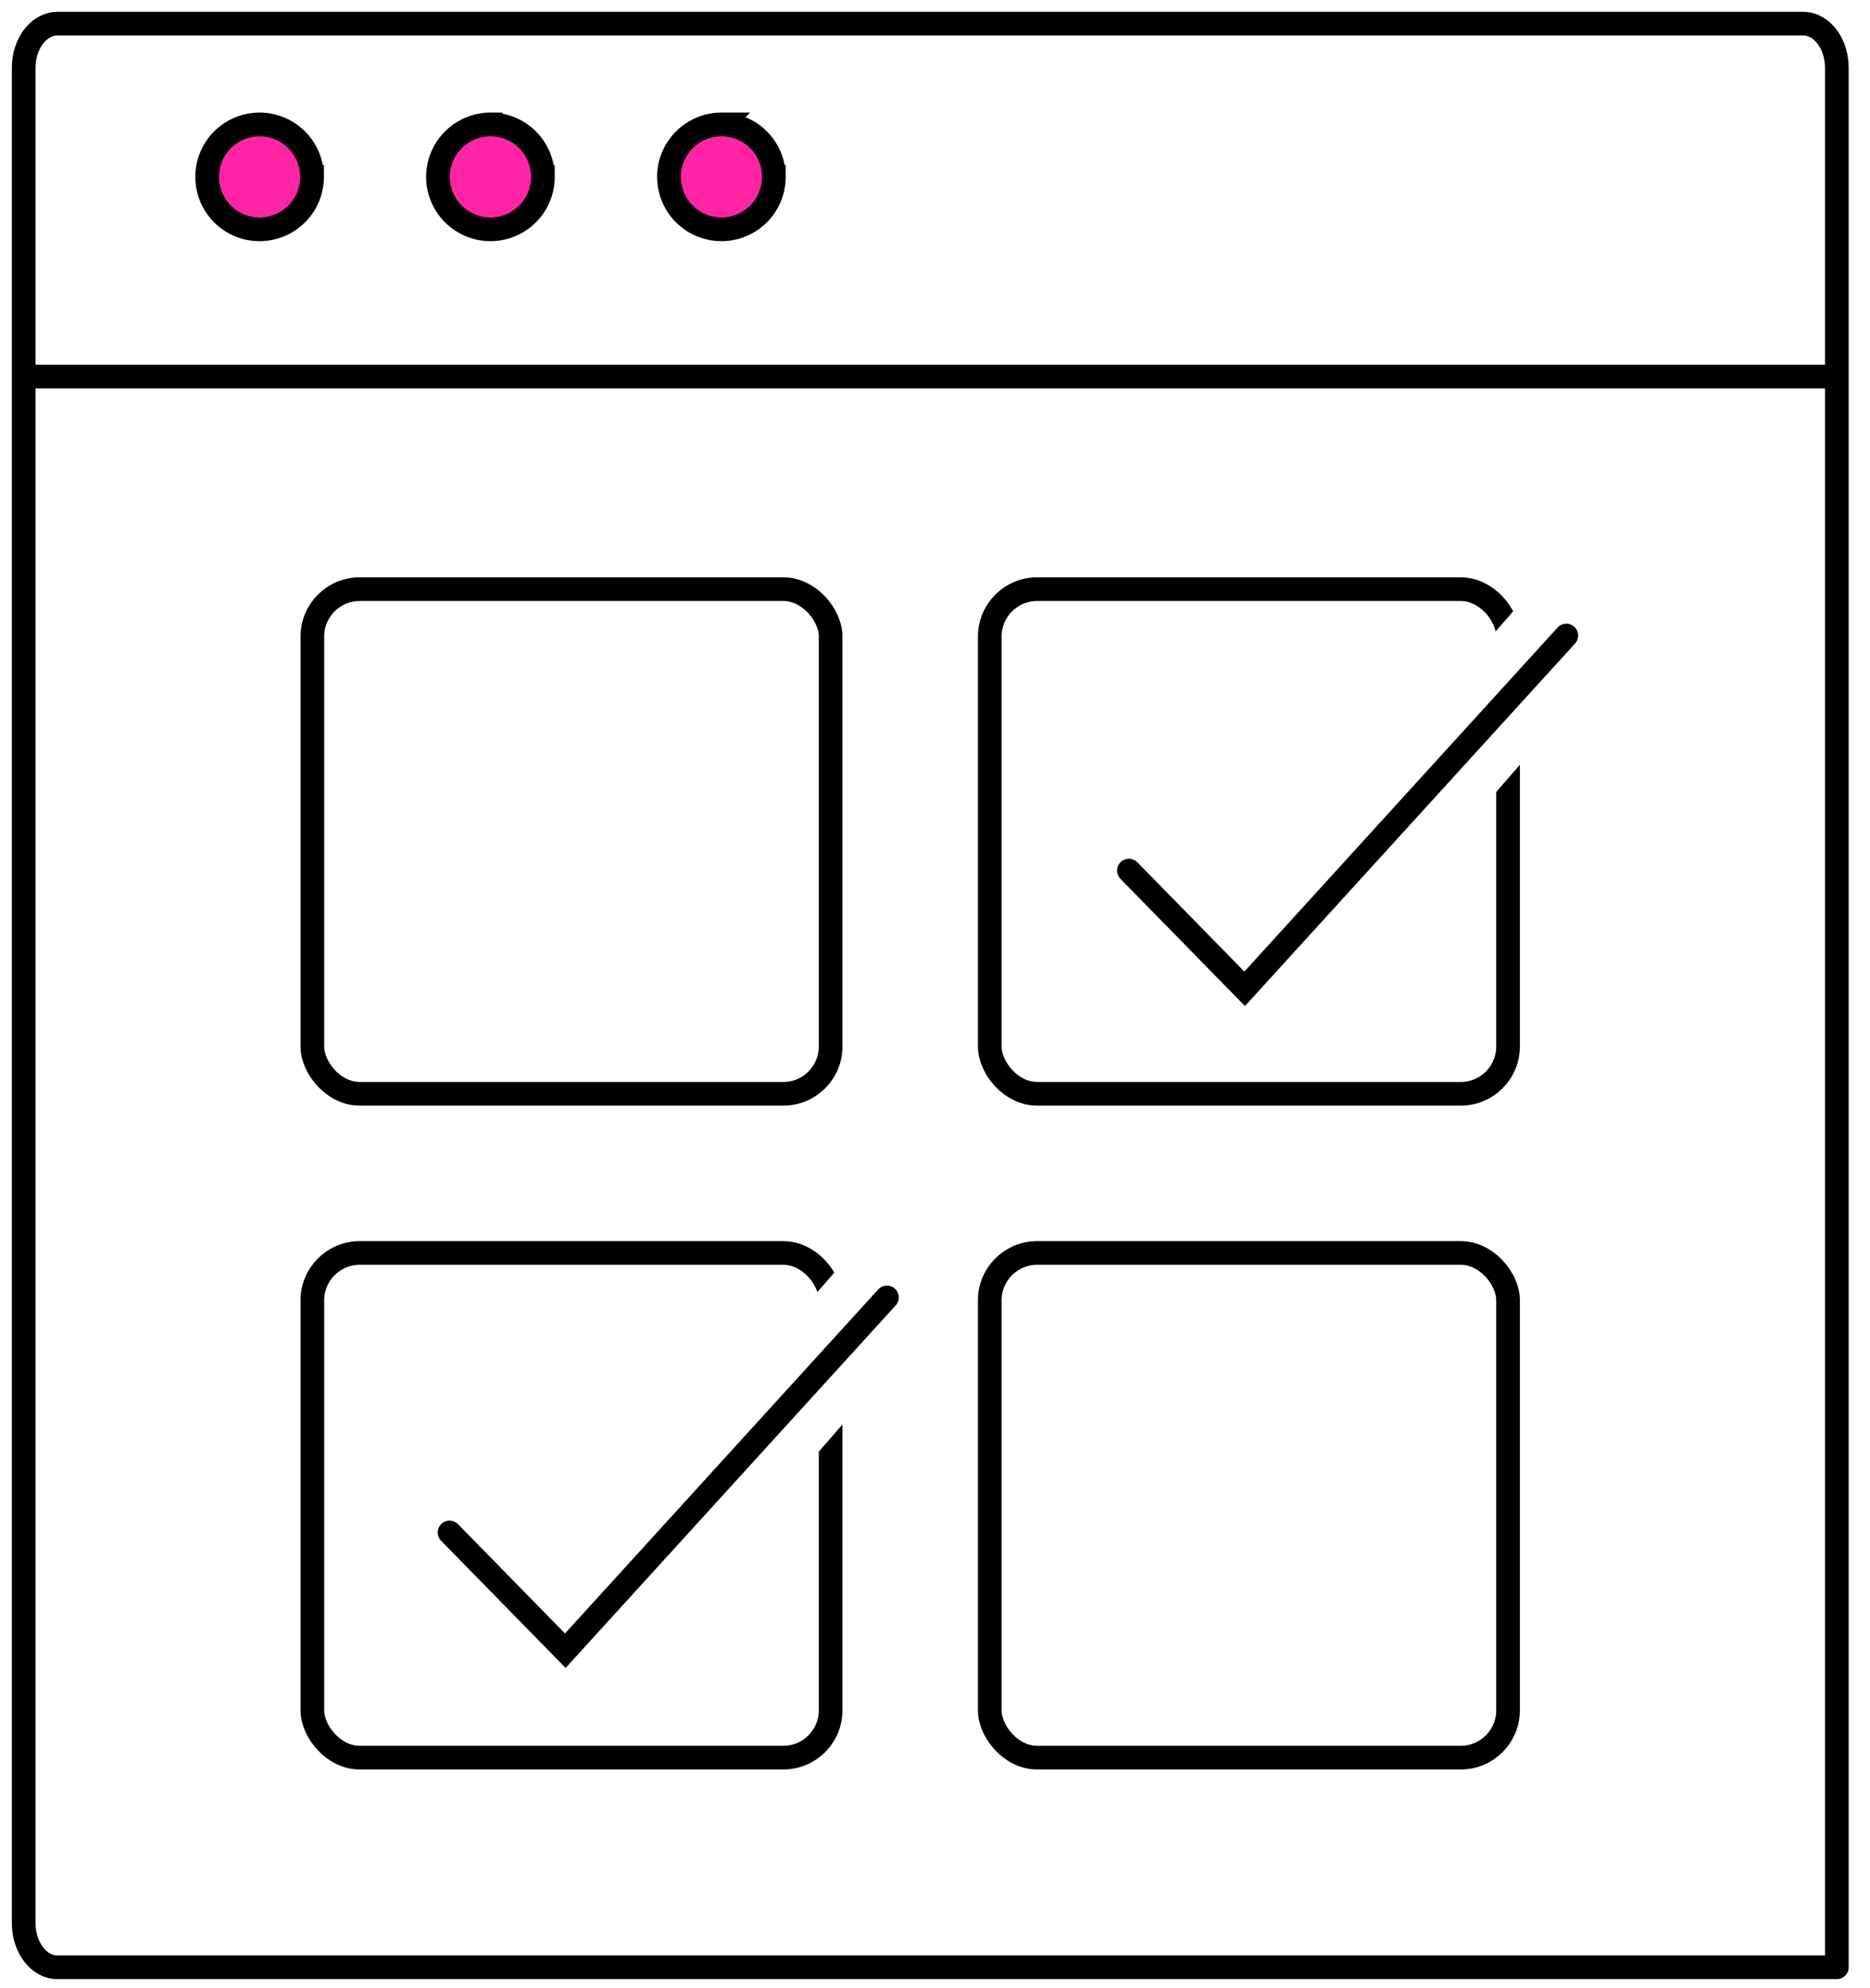
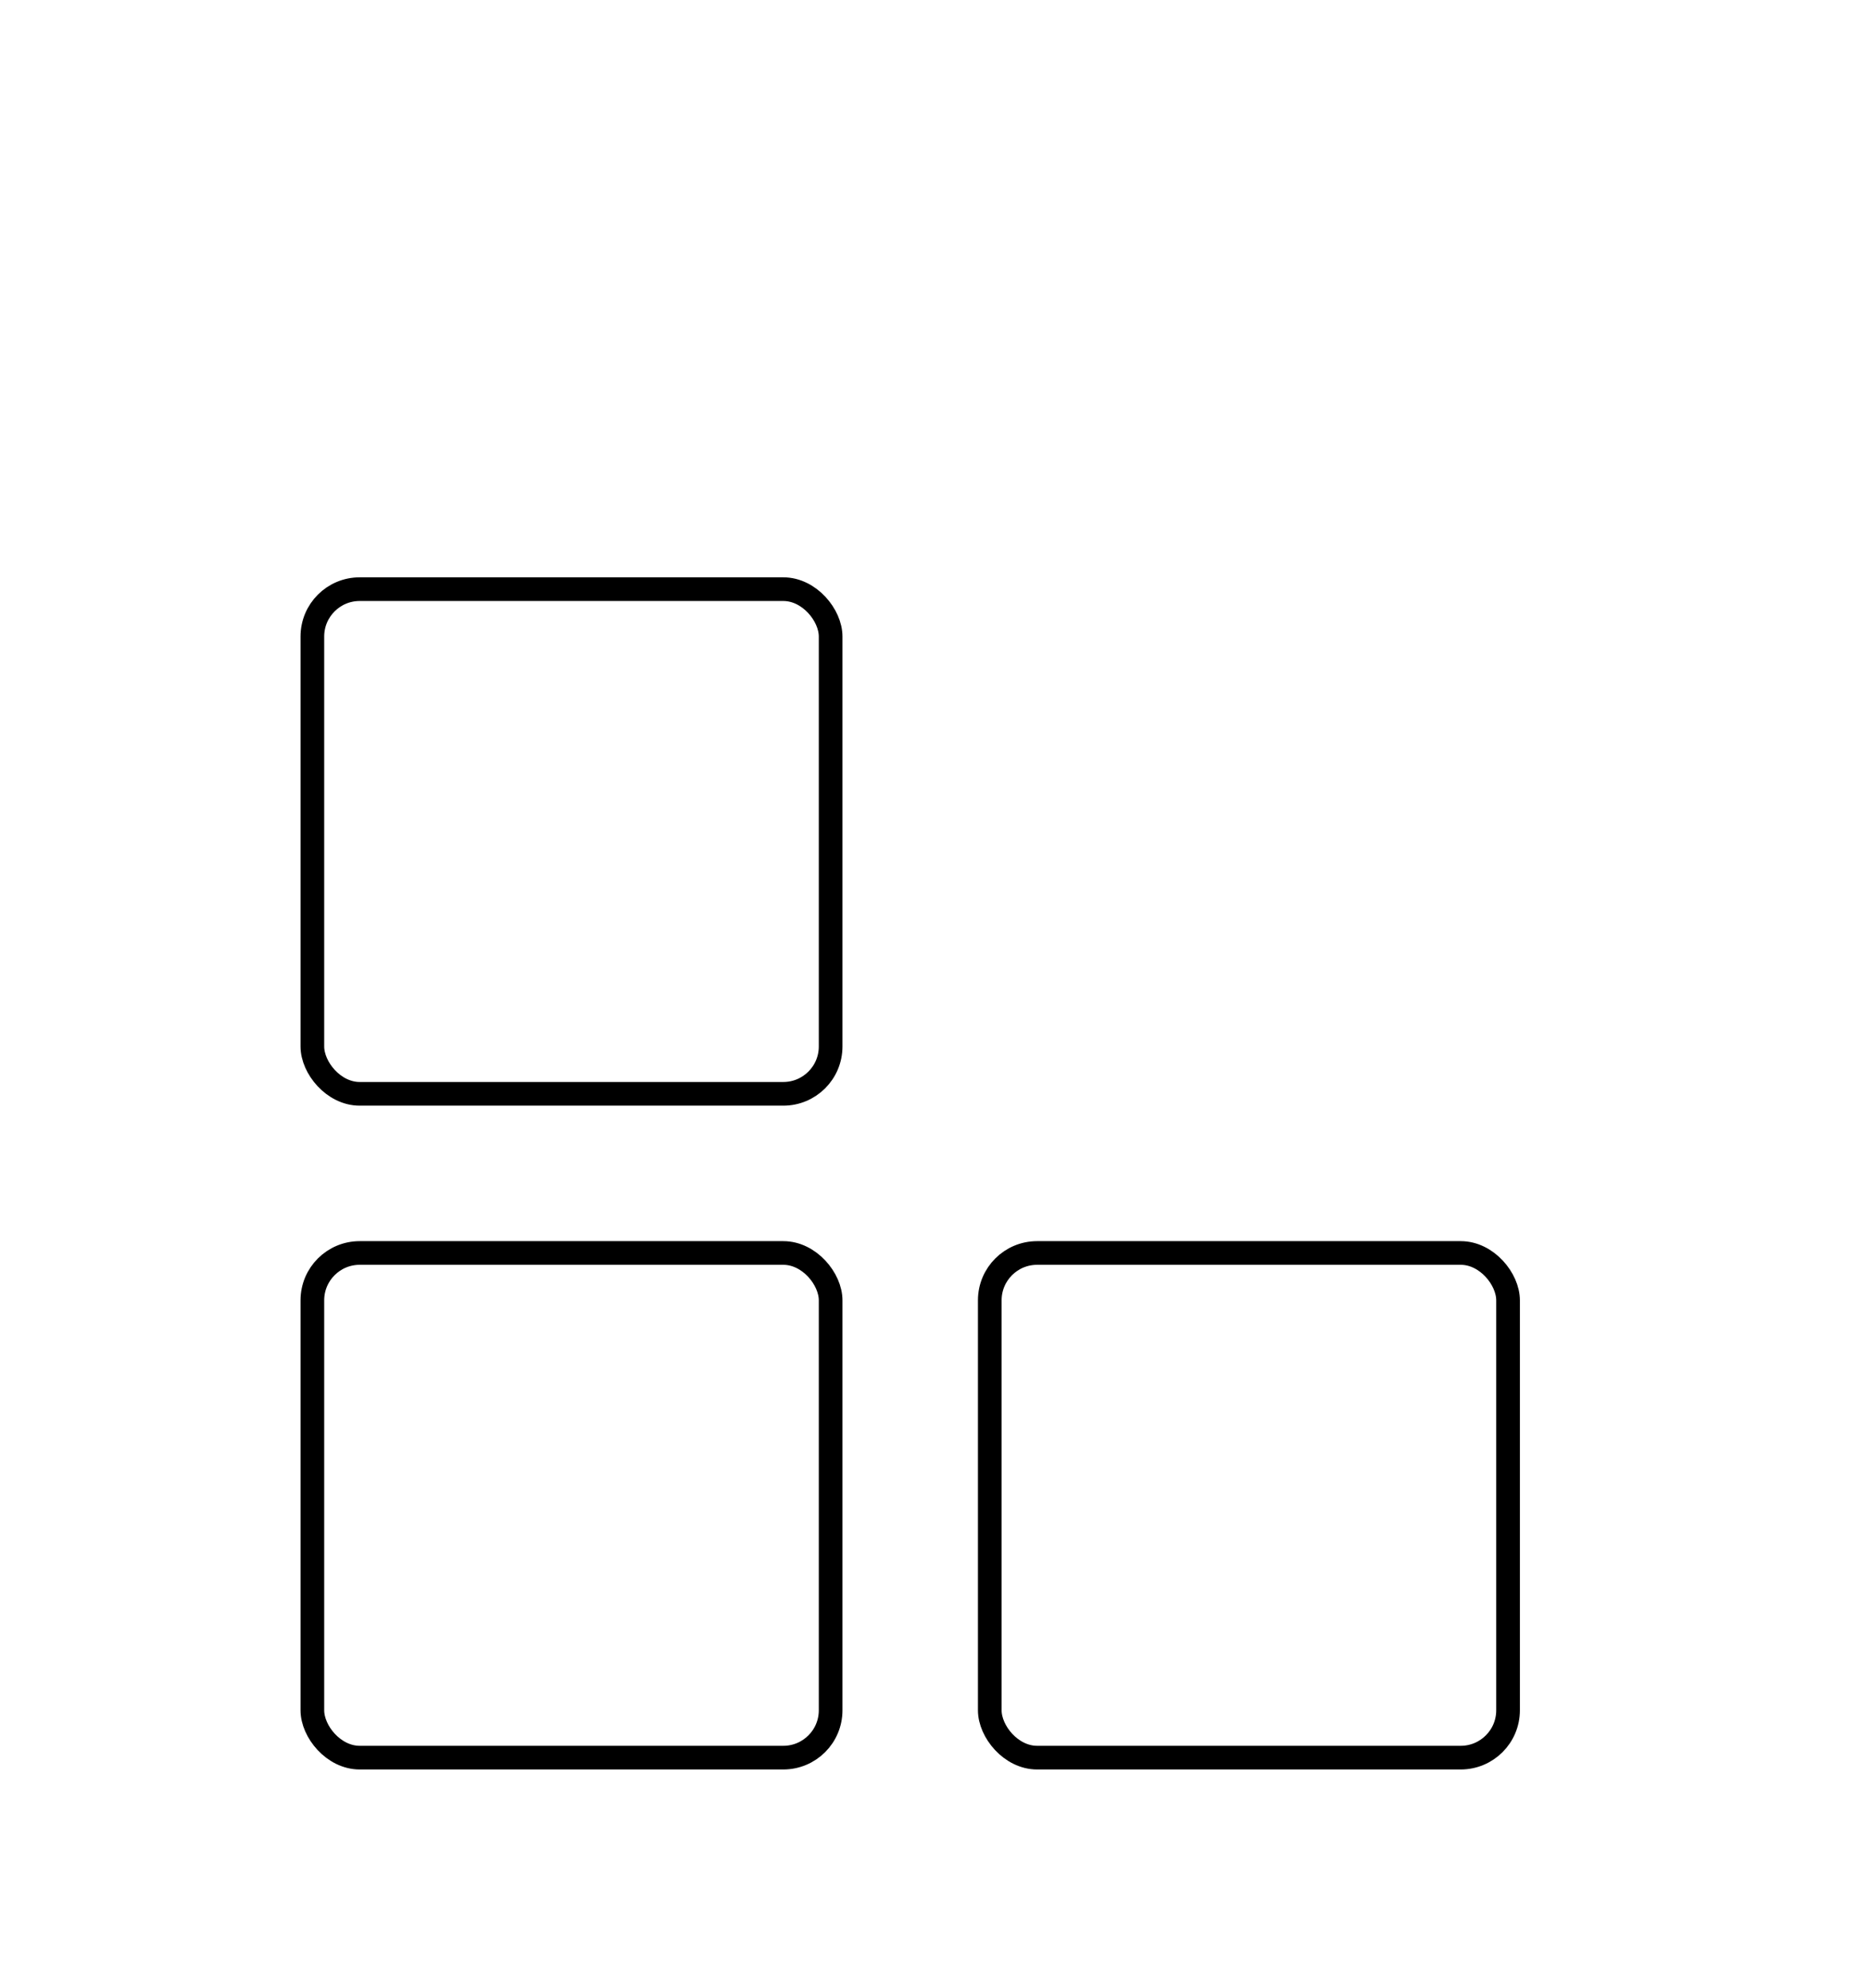
<svg xmlns="http://www.w3.org/2000/svg" width="79" height="84" viewBox="0 0 79 84">
  <g fill="none" fill-rule="evenodd">
    <path fill="#FFF" d="M-940-4597H500V6559H-940z" />
    <g transform="translate(12.696 24.392)">
      <rect width="21.895" height="21.322" x=".5" y=".5" fill="#FFF" stroke="#000" rx="2" />
-       <rect width="21.895" height="21.322" x="29.118" y=".5" fill="#FFF" stroke="#000" rx="2" />
      <rect width="21.895" height="21.322" x="29.118" y="28.546" fill="#FFF" stroke="#000" rx="2" />
      <rect width="21.895" height="21.322" x=".5" y="28.546" fill="#FFF" stroke="#000" rx="2" />
-       <path fill="#FFF" d="M23.536 28.251l-11.167 12.76 4.596 1.58 6.57-7.533zM52.236.287L41.069 13.046l4.596 1.58 6.57-7.532z" />
-       <path stroke="#000" stroke-linecap="round" d="M34.996 12.39l4.89 4.995L53.474 2.46M6.296 40.355l4.89 4.995 13.588-14.926" />
    </g>
-     <path stroke="#000" stroke-linecap="round" stroke-linejoin="round" d="M2.424 83.118C1.64 83.118 1 82.282 1 81.251V2.867C1 1.836 1.64 1 2.424 1h73.751c.79 0 1.424.836 1.424 1.867v80.251H2.424z" />
-     <path fill="#FF24A4" stroke="#000" d="M13.184 7.473a2.22 2.22 0 0 0-2.22-2.216 2.214 2.214 0 0 0-2.212 2.216c0 1.224.99 2.216 2.213 2.216a2.22 2.22 0 0 0 2.22-2.216zm9.751 0c0-1.224-.99-2.216-2.213-2.216a2.22 2.22 0 0 0-2.22 2.216 2.22 2.22 0 0 0 2.22 2.216 2.214 2.214 0 0 0 2.213-2.216zm9.758 0c0-1.224-.99-2.216-2.213-2.216a2.22 2.22 0 0 0-2.22 2.216 2.22 2.22 0 0 0 2.22 2.216 2.214 2.214 0 0 0 2.213-2.216zM1.388 15.91h76.6-76.6z" />
  </g>
</svg>